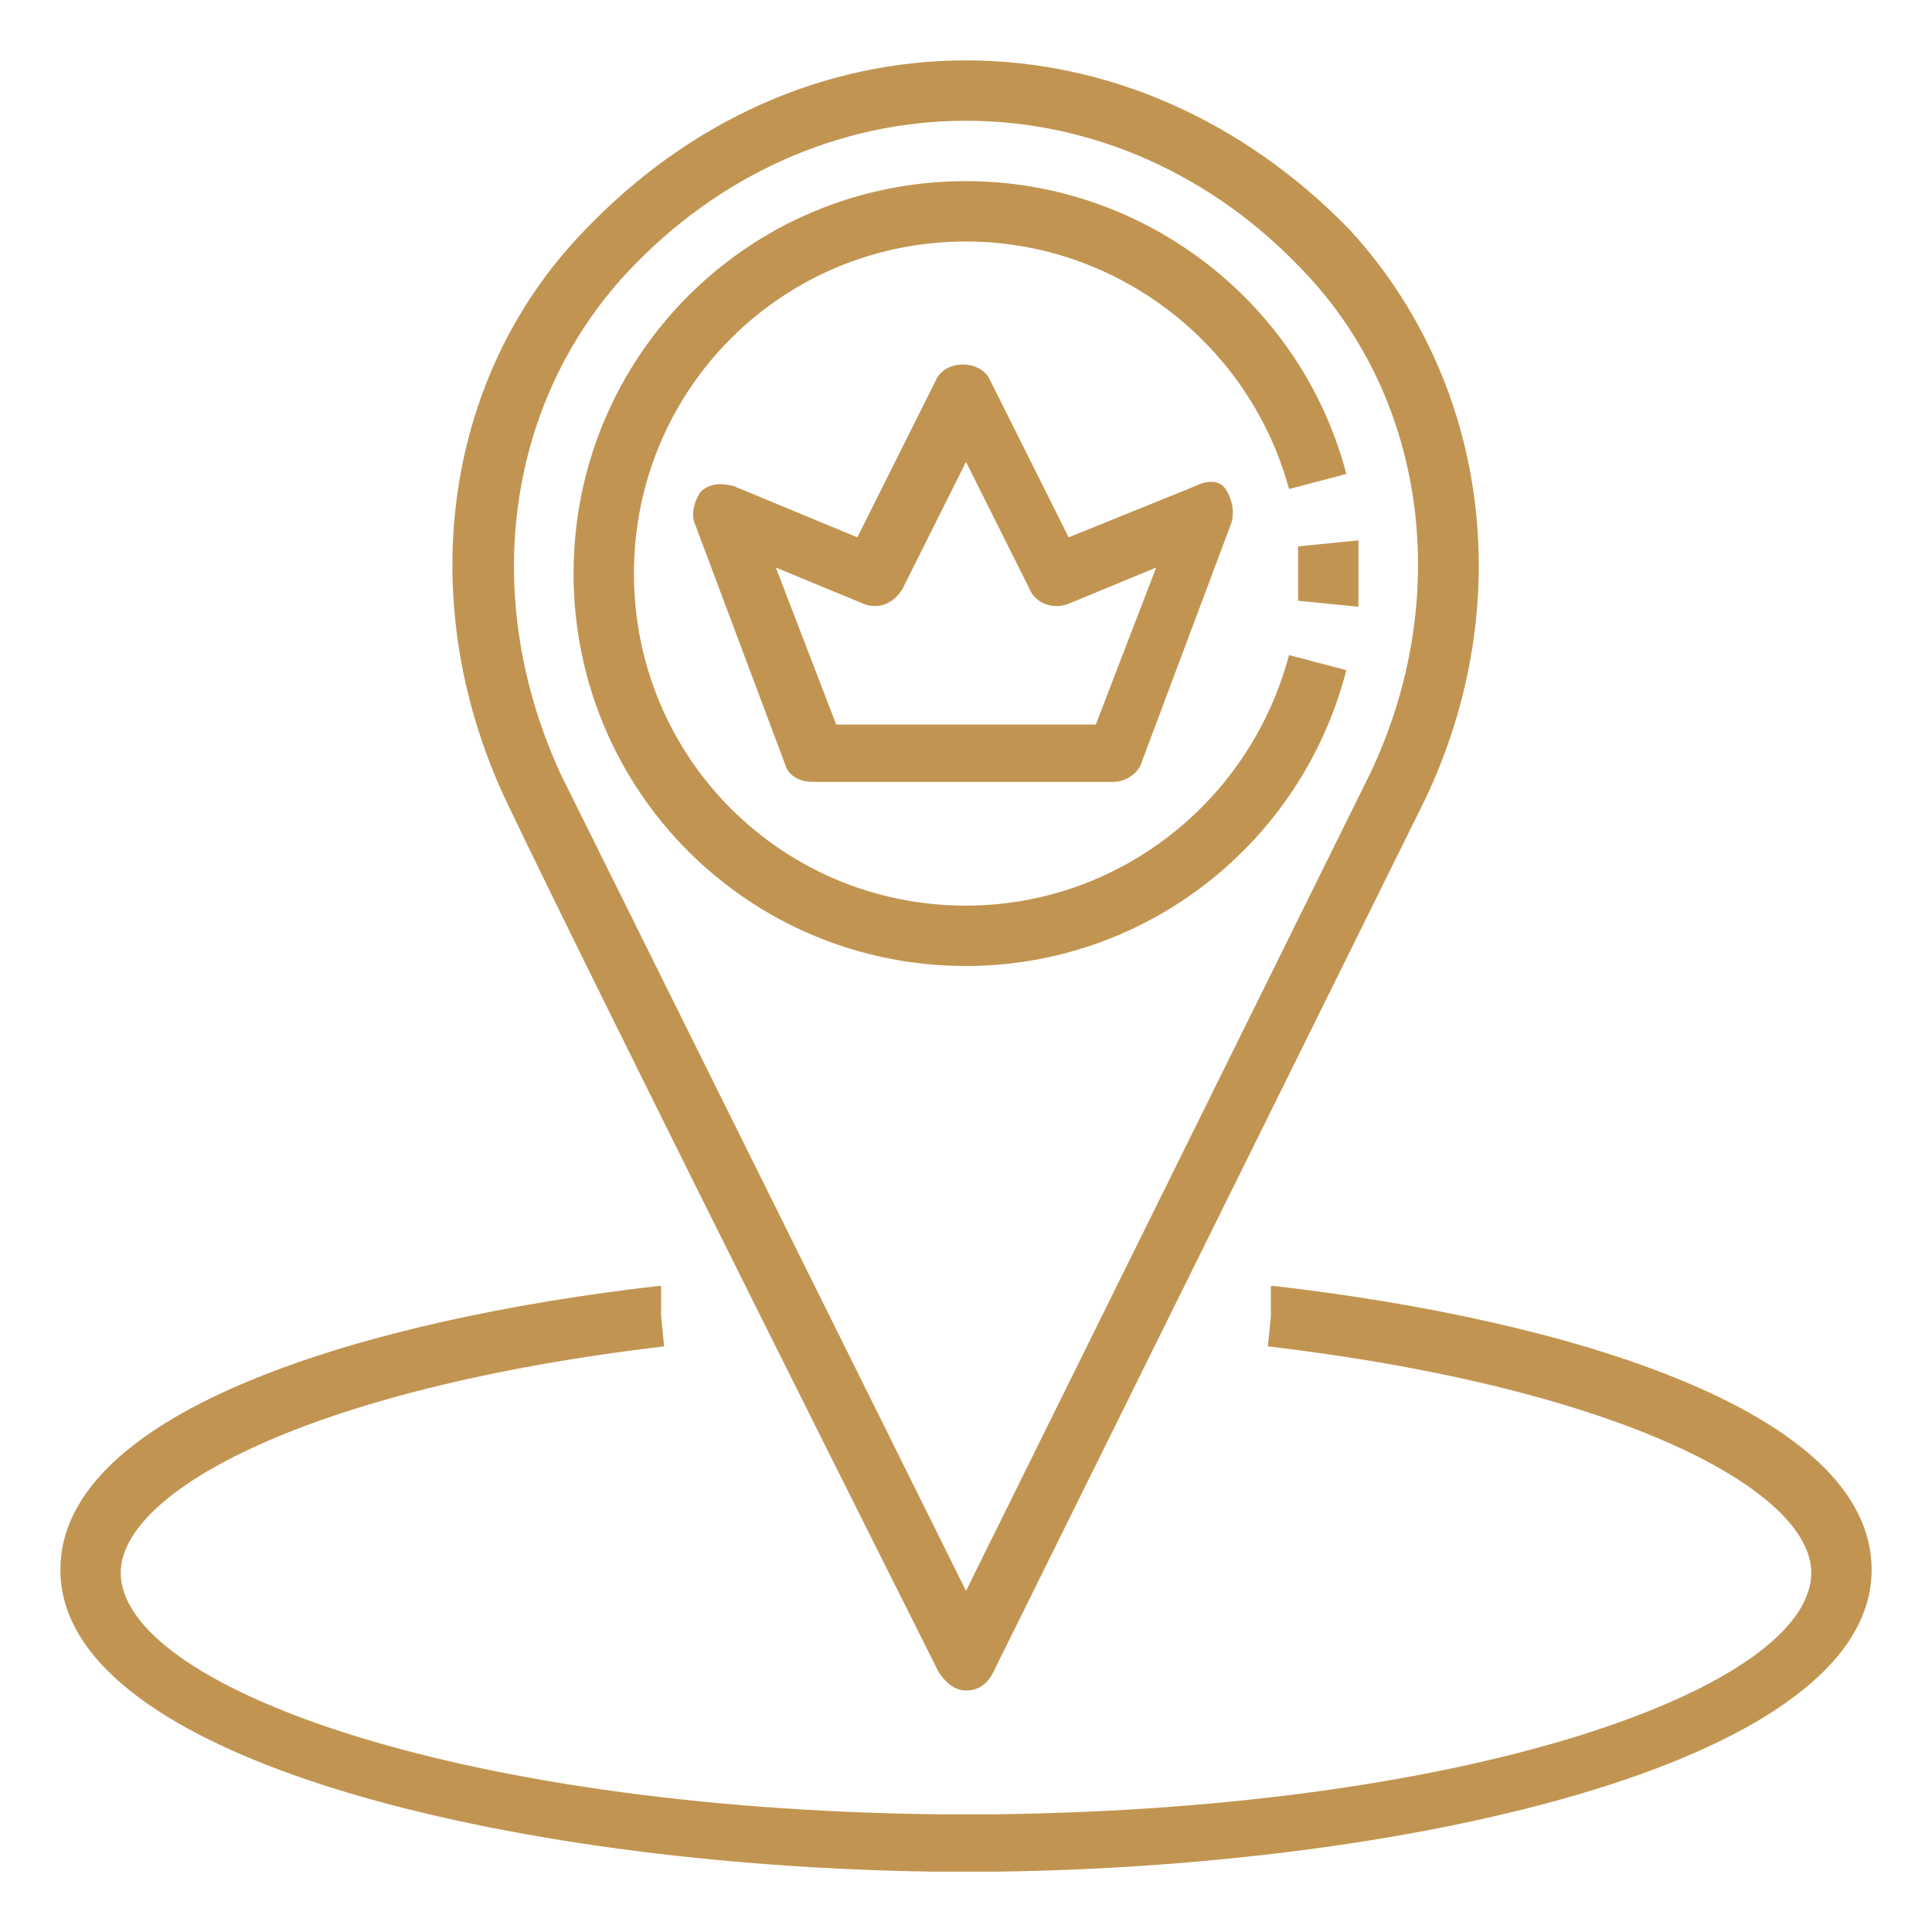
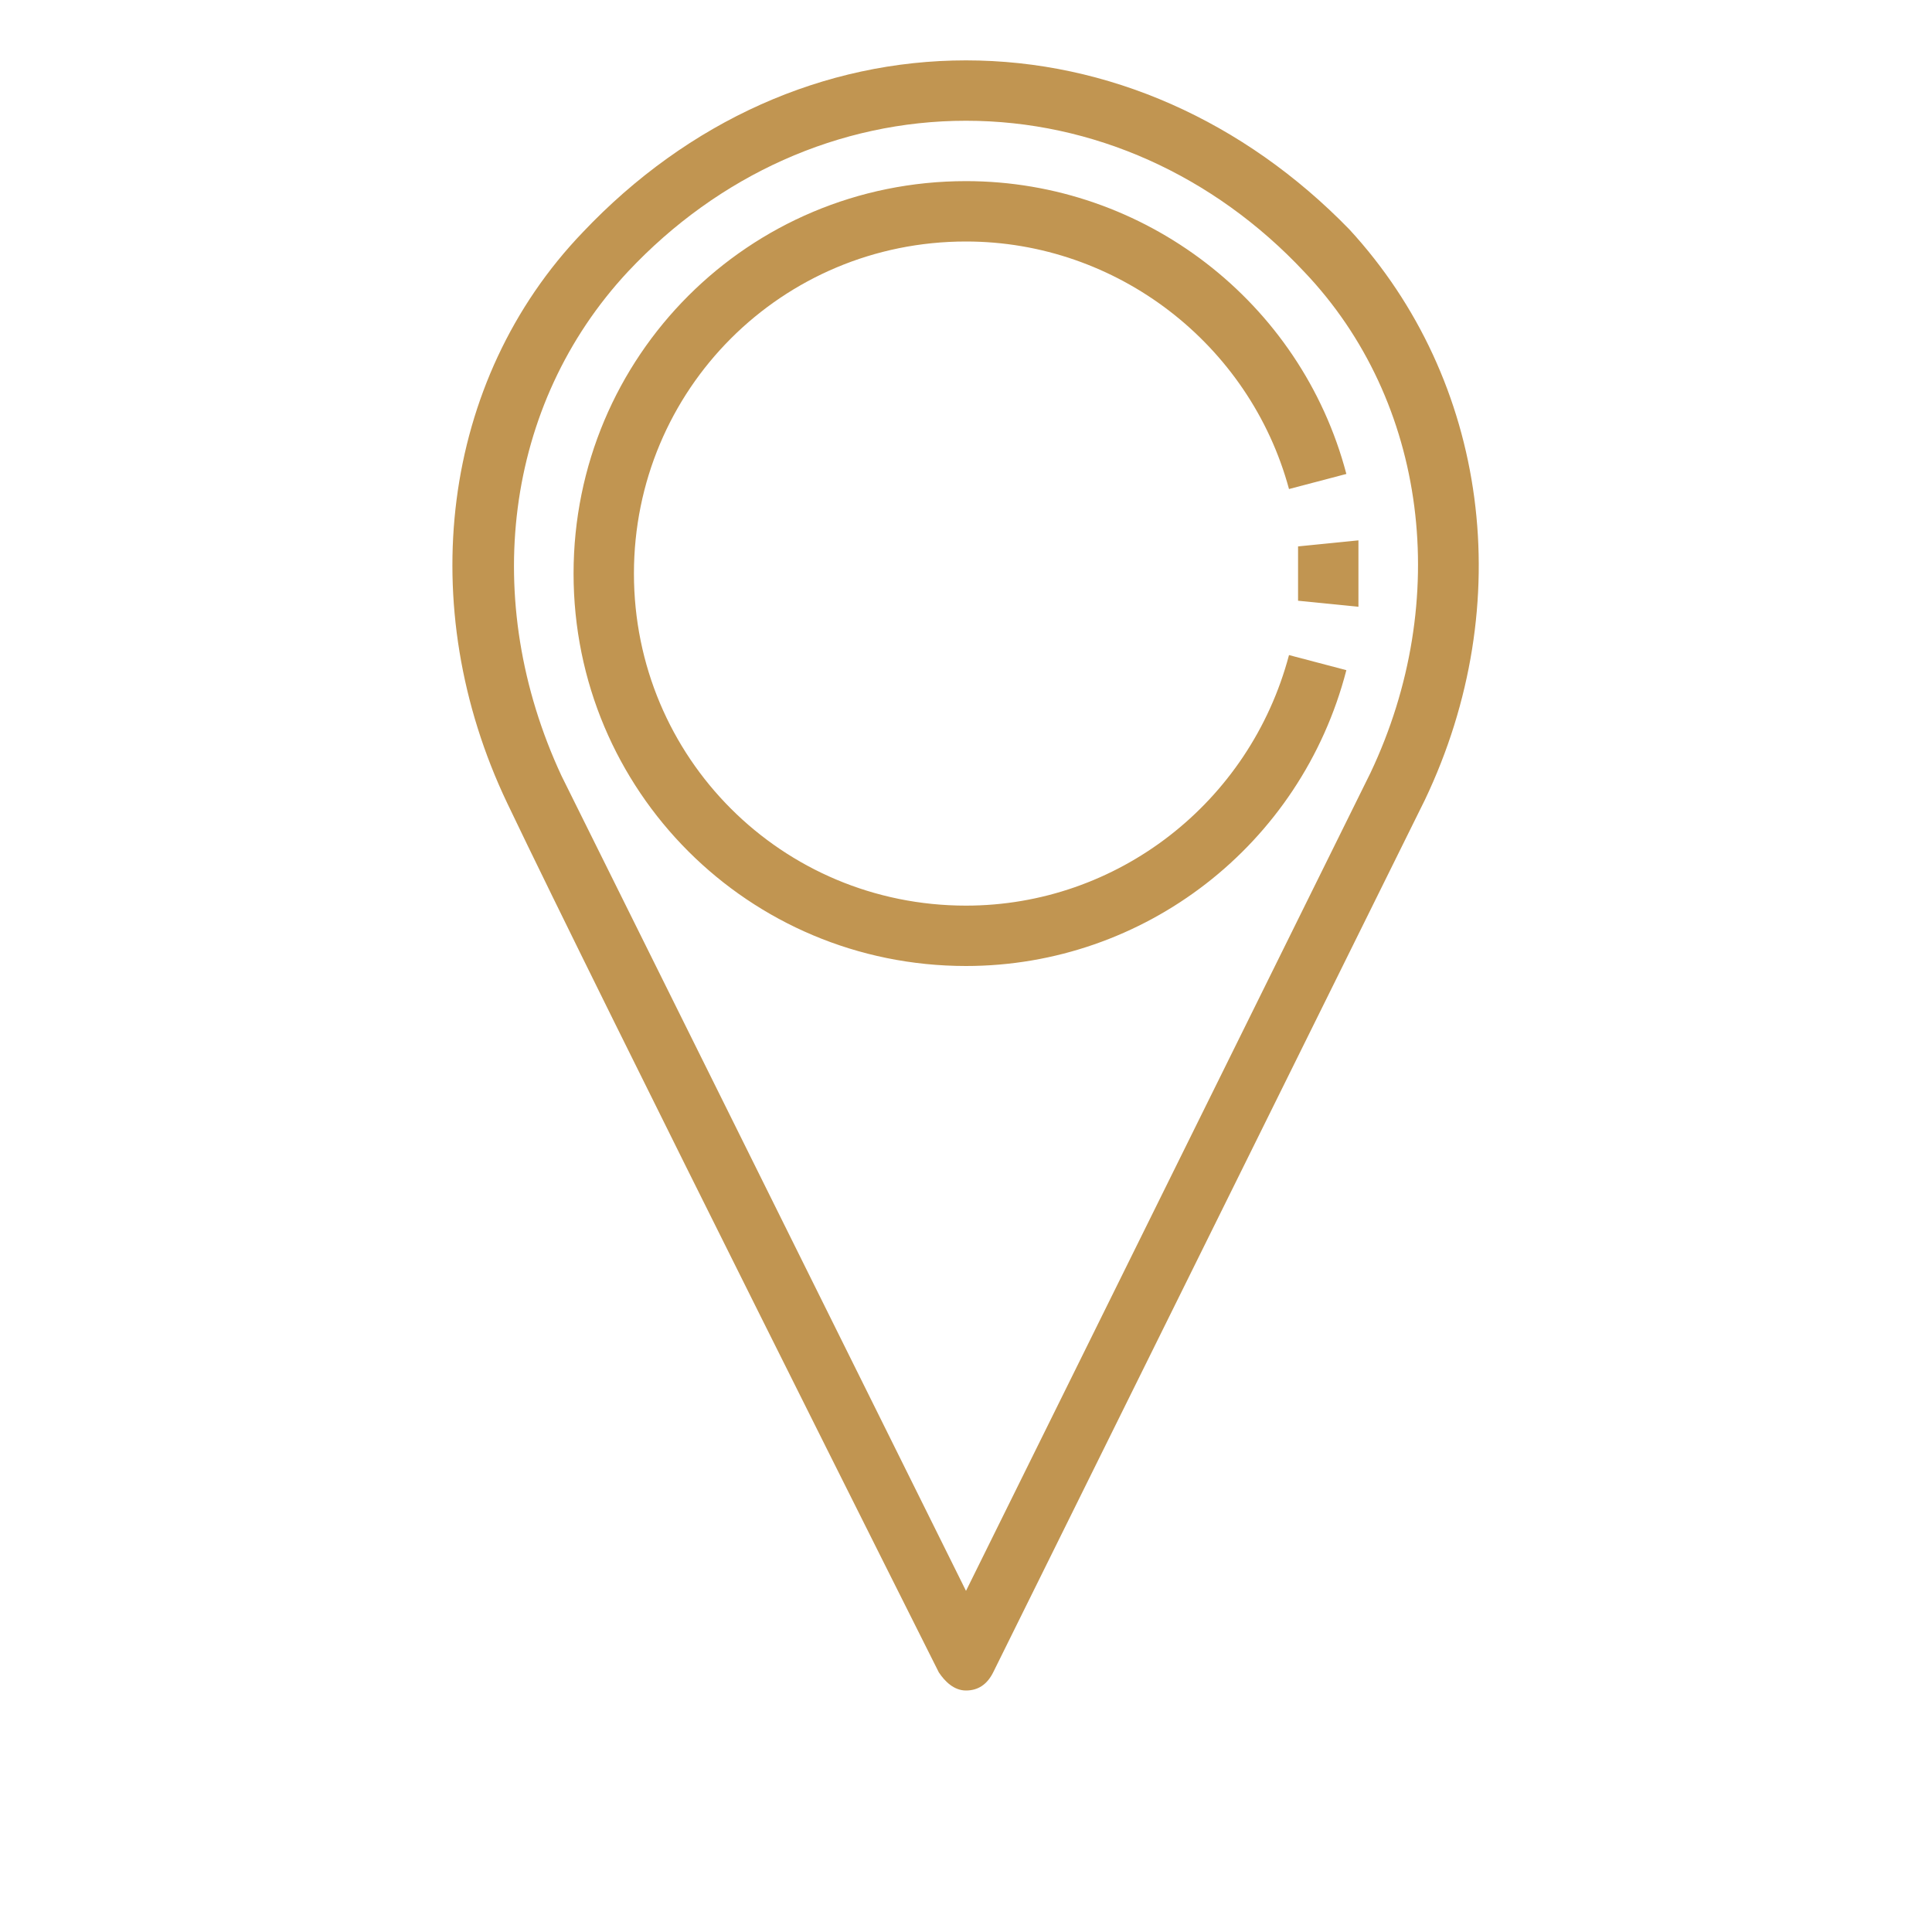
<svg xmlns="http://www.w3.org/2000/svg" id="Layer_1" x="0px" y="0px" viewBox="0 0 64 64" style="enable-background:new 0 0 64 64;" xml:space="preserve">
  <style type="text/css">	.st0{fill:#C19551;}</style>
-   <path class="st0" d="M31.1,55.4c0.2,0.3,0.5,0.6,0.9,0.6c0.4,0,0.7-0.2,0.9-0.6l14.3-28.9c3.1-6.5,2.1-13.9-2.5-18.9 C41.2,4,36.7,2,32,2s-9.2,2-12.7,5.7c-4.7,4.9-5.6,12.4-2.5,18.9S31.1,55.4,31.1,55.4z M20.8,9c3-3.2,7-5,11.2-5s8.2,1.8,11.2,5 c4.1,4.3,4.9,10.9,2.2,16.6L32,52.7L18.6,25.7C15.9,19.9,16.7,13.4,20.8,9L20.8,9z" />
-   <path class="st0" d="M42.2,42.6c0,0-0.1,0-0.1,0v1l-0.1,1c11.8,1.4,18,4.8,18,7.5c0,3.7-10.8,7.8-27,8c-0.3,0-0.7,0-1,0s-0.7,0-1,0 c-16.1-0.2-27-4.3-27-8c0-2.7,6.2-6.1,18-7.5l-0.1-1v-1c0,0-0.1,0-0.1,0C12.2,43.7,2,46.7,2,52c0,6.3,14.9,9.8,28.9,10H32 c0,0,0.7,0,1.1,0c14-0.2,28.9-3.7,28.9-10C62,46.7,51.8,43.7,42.2,42.6z" />
+   <path class="st0" d="M31.1,55.4c0.2,0.3,0.5,0.6,0.9,0.6c0.4,0,0.7-0.2,0.9-0.6l14.3-28.9c3.1-6.5,2.1-13.9-2.5-18.9 C41.2,4,36.7,2,32,2s-9.2,2-12.7,5.7c-4.7,4.9-5.6,12.4-2.5,18.9S31.1,55.4,31.1,55.4M20.8,9c3-3.2,7-5,11.2-5s8.2,1.8,11.2,5 c4.1,4.3,4.9,10.9,2.2,16.6L32,52.7L18.6,25.7C15.9,19.9,16.7,13.4,20.8,9L20.8,9z" />
  <path class="st0" d="M43,19c0,0.3,0,0.6,0,0.9l2,0.2c0-0.4,0-0.7,0-1.1s0-0.7,0-1.1l-2,0.2C43,18.4,43,18.7,43,19z" />
  <path class="st0" d="M32,32c5.9,0,11.1-4,12.6-9.8l-1.9-0.5C41.4,26.6,37,30,32,30c-6.1,0-11-4.9-11-11S25.9,8,32,8 c5,0,9.4,3.4,10.7,8.2l1.9-0.5C43.1,10,37.9,6,32,6c-7.2,0-13,5.8-13,13S24.8,32,32,32z" />
-   <path class="st0" d="M39.6,16.1l-4.2,1.7l-2.6-5.2c-0.3-0.7-1.5-0.7-1.8,0l-2.6,5.2l-4.1-1.7c-0.4-0.1-0.8-0.1-1.1,0.2 C23,16.6,22.9,17,23,17.3l3,8c0.1,0.4,0.5,0.6,0.9,0.6h10c0.4,0,0.8-0.3,0.9-0.6l3-8c0.1-0.4,0-0.8-0.2-1.1S40,15.9,39.6,16.1 L39.6,16.1z M36.3,24h-8.6l-2-5.2l2.9,1.2c0.5,0.2,1,0,1.3-0.5l2.1-4.2l2.1,4.2c0.2,0.5,0.8,0.7,1.3,0.5l2.9-1.2L36.3,24L36.3,24z" />
</svg>